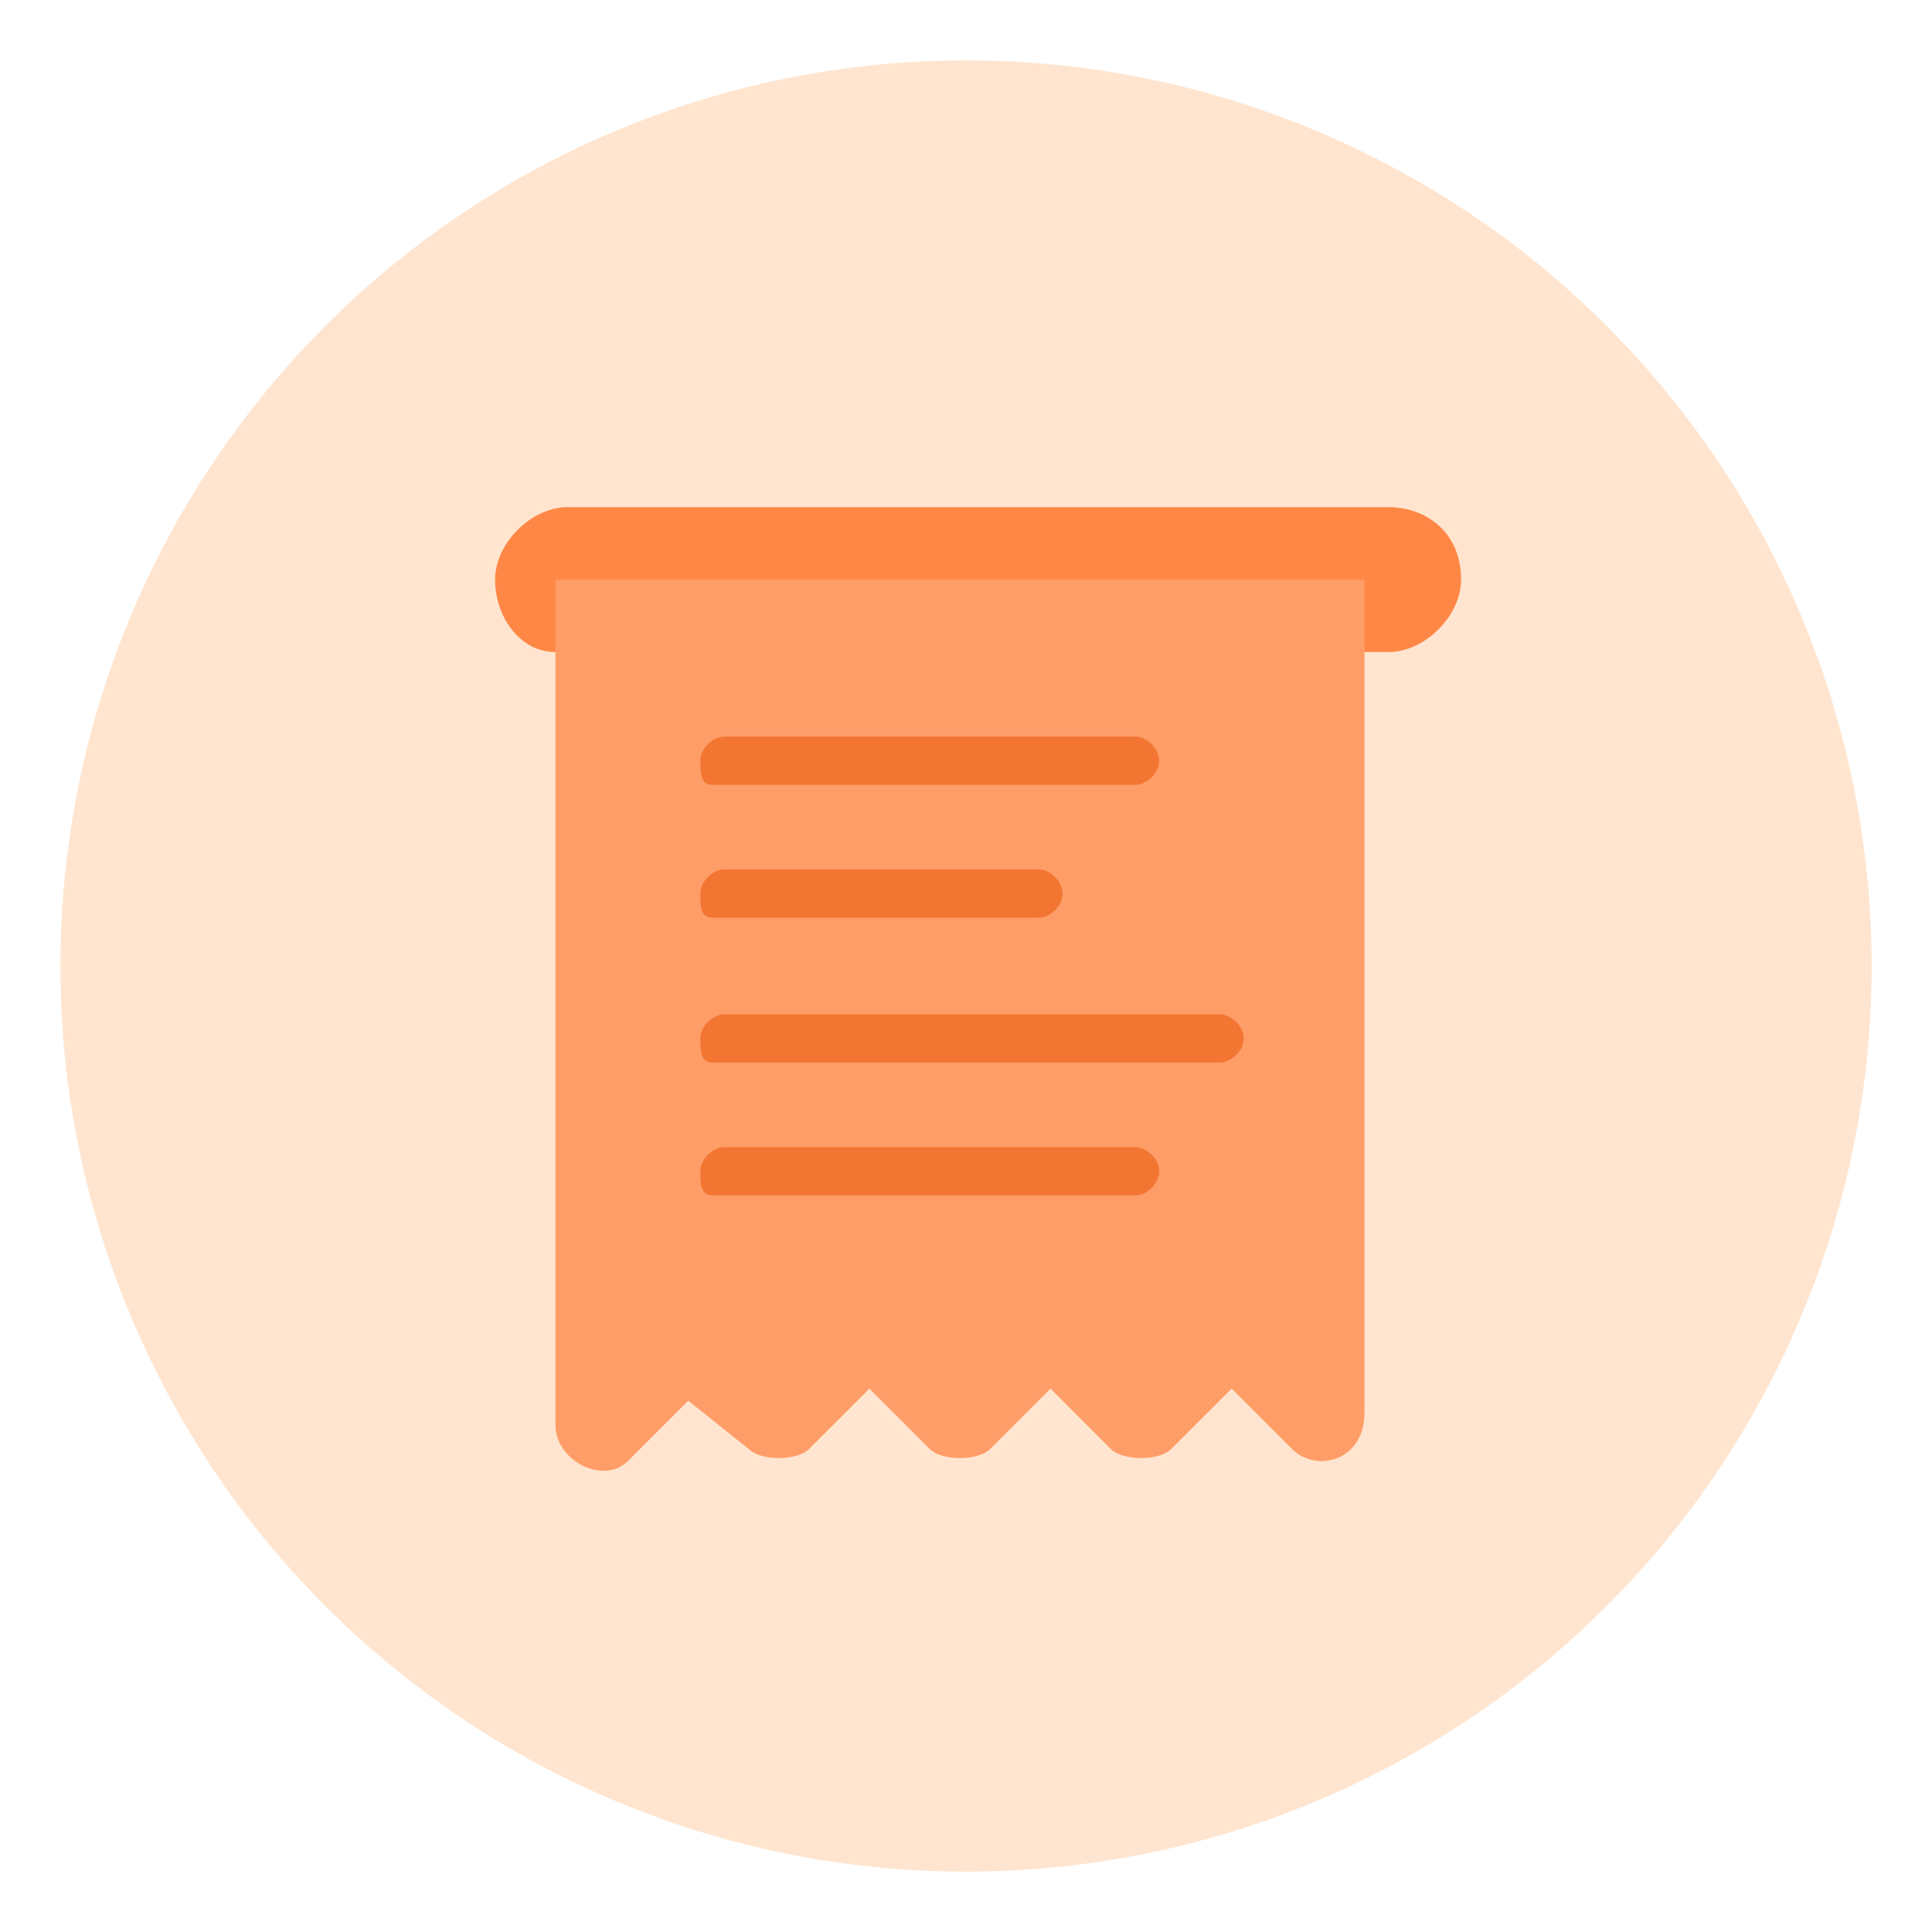
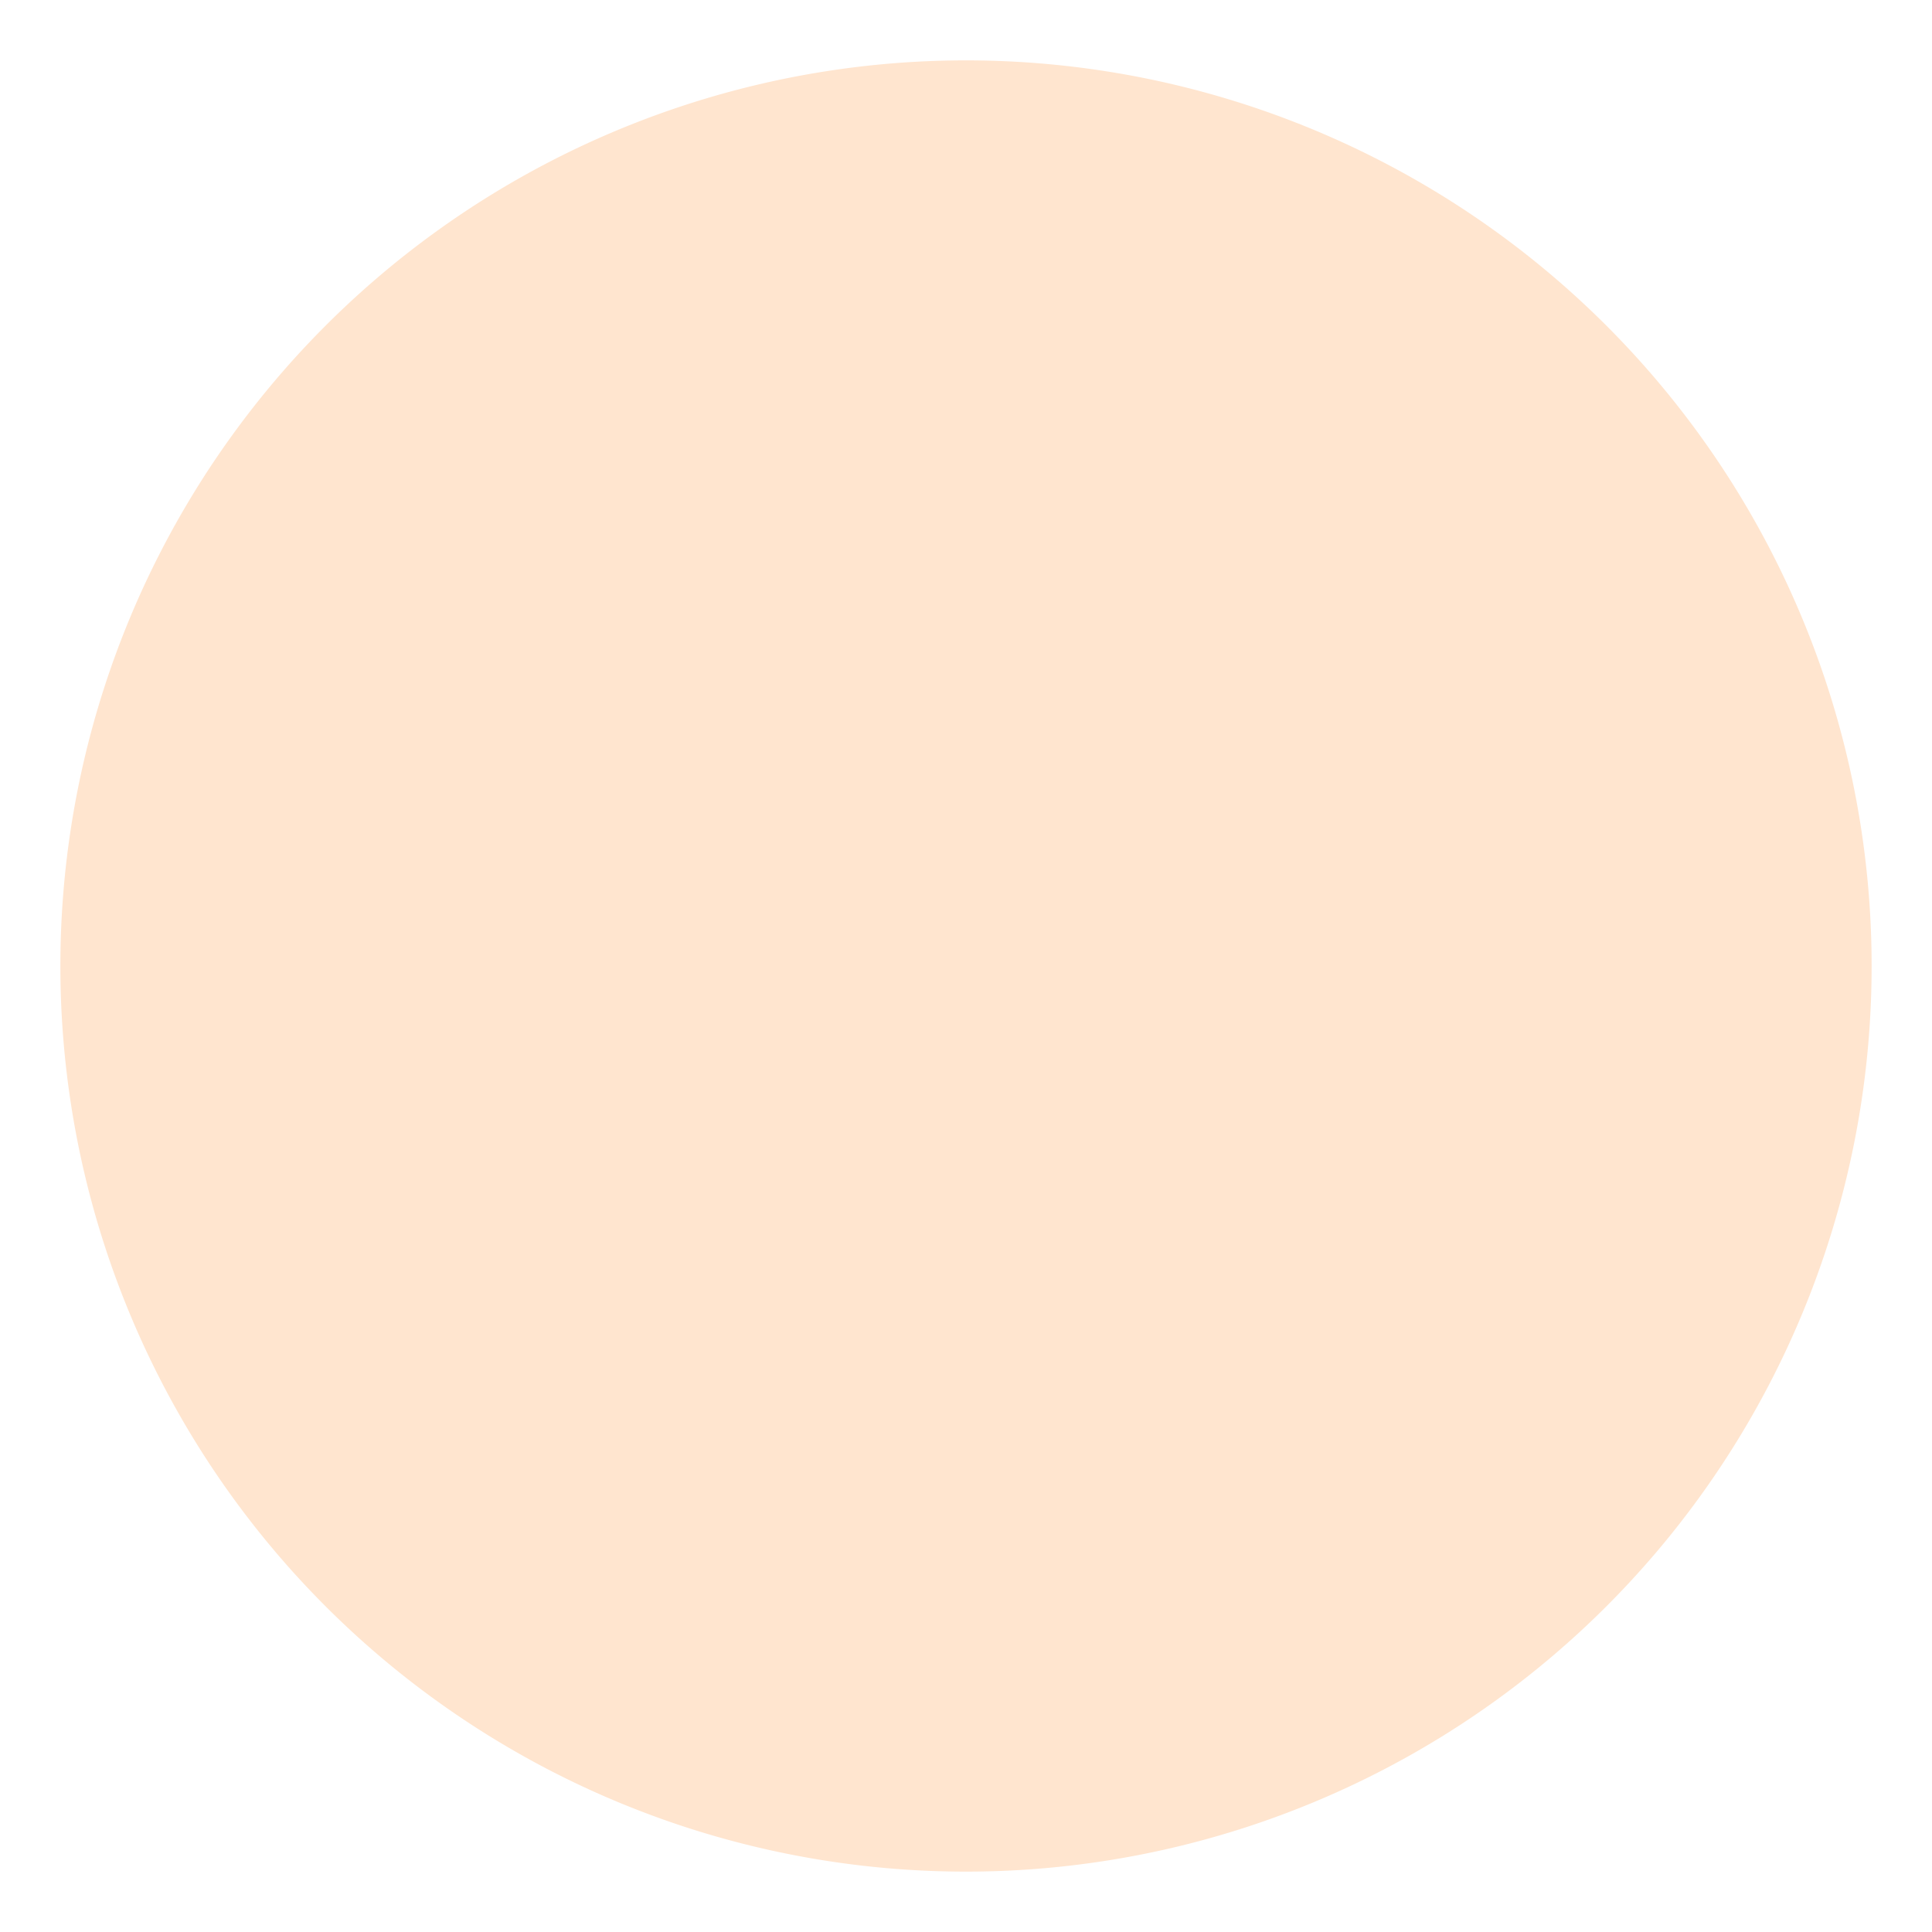
<svg xmlns="http://www.w3.org/2000/svg" width="800px" height="800px" viewBox="0 0 1024 1024" class="icon" version="1.1">
  <path d="M512 512m-480 0a480 480 0 1 0 960 0 480 480 0 1 0-960 0Z" fill="#FFE5CF" />
-   <path d="M262.4 307.2c0-19.2 19.2-38.4 38.4-38.4h435.2c19.2 0 38.4 12.8 38.4 38.4 0 19.2-19.2 38.4-38.4 38.4H294.4c-19.2 0-32-19.2-32-38.4z" fill="#FF8746" />
-   <path d="M294.4 307.2v448c0 19.2 25.6 32 38.4 19.2l32-32 32 25.6c6.4 6.4 25.6 6.4 32 0l32-32 32 32c6.4 6.4 25.6 6.4 32 0l32-32 32 32c6.4 6.4 25.6 6.4 32 0l32-32 32 32c12.8 12.8 38.4 6.4 38.4-19.2V307.2H294.4z" fill="#FF9D68" />
-   <path d="M371.2 403.2c0-6.4 6.4-12.8 12.8-12.8h217.6c6.4 0 12.8 6.4 12.8 12.8s-6.4 12.8-12.8 12.8H377.6c-6.4 0-6.4-6.4-6.4-12.8zM371.2 473.6c0-6.4 6.4-12.8 12.8-12.8h166.4c6.4 0 12.8 6.4 12.8 12.8s-6.4 12.8-12.8 12.8H377.6c-6.4 0-6.4-6.4-6.4-12.8zM371.2 550.4c0-6.4 6.4-12.8 12.8-12.8h262.4c6.4 0 12.8 6.4 12.8 12.8s-6.4 12.8-12.8 12.8H377.6c-6.4 0-6.4-6.4-6.4-12.8zM371.2 620.8c0-6.4 6.4-12.8 12.8-12.8h217.6c6.4 0 12.8 6.4 12.8 12.8s-6.4 12.8-12.8 12.8H377.6c-6.4 0-6.4-6.4-6.4-12.8z" fill="#F27632" />
</svg>